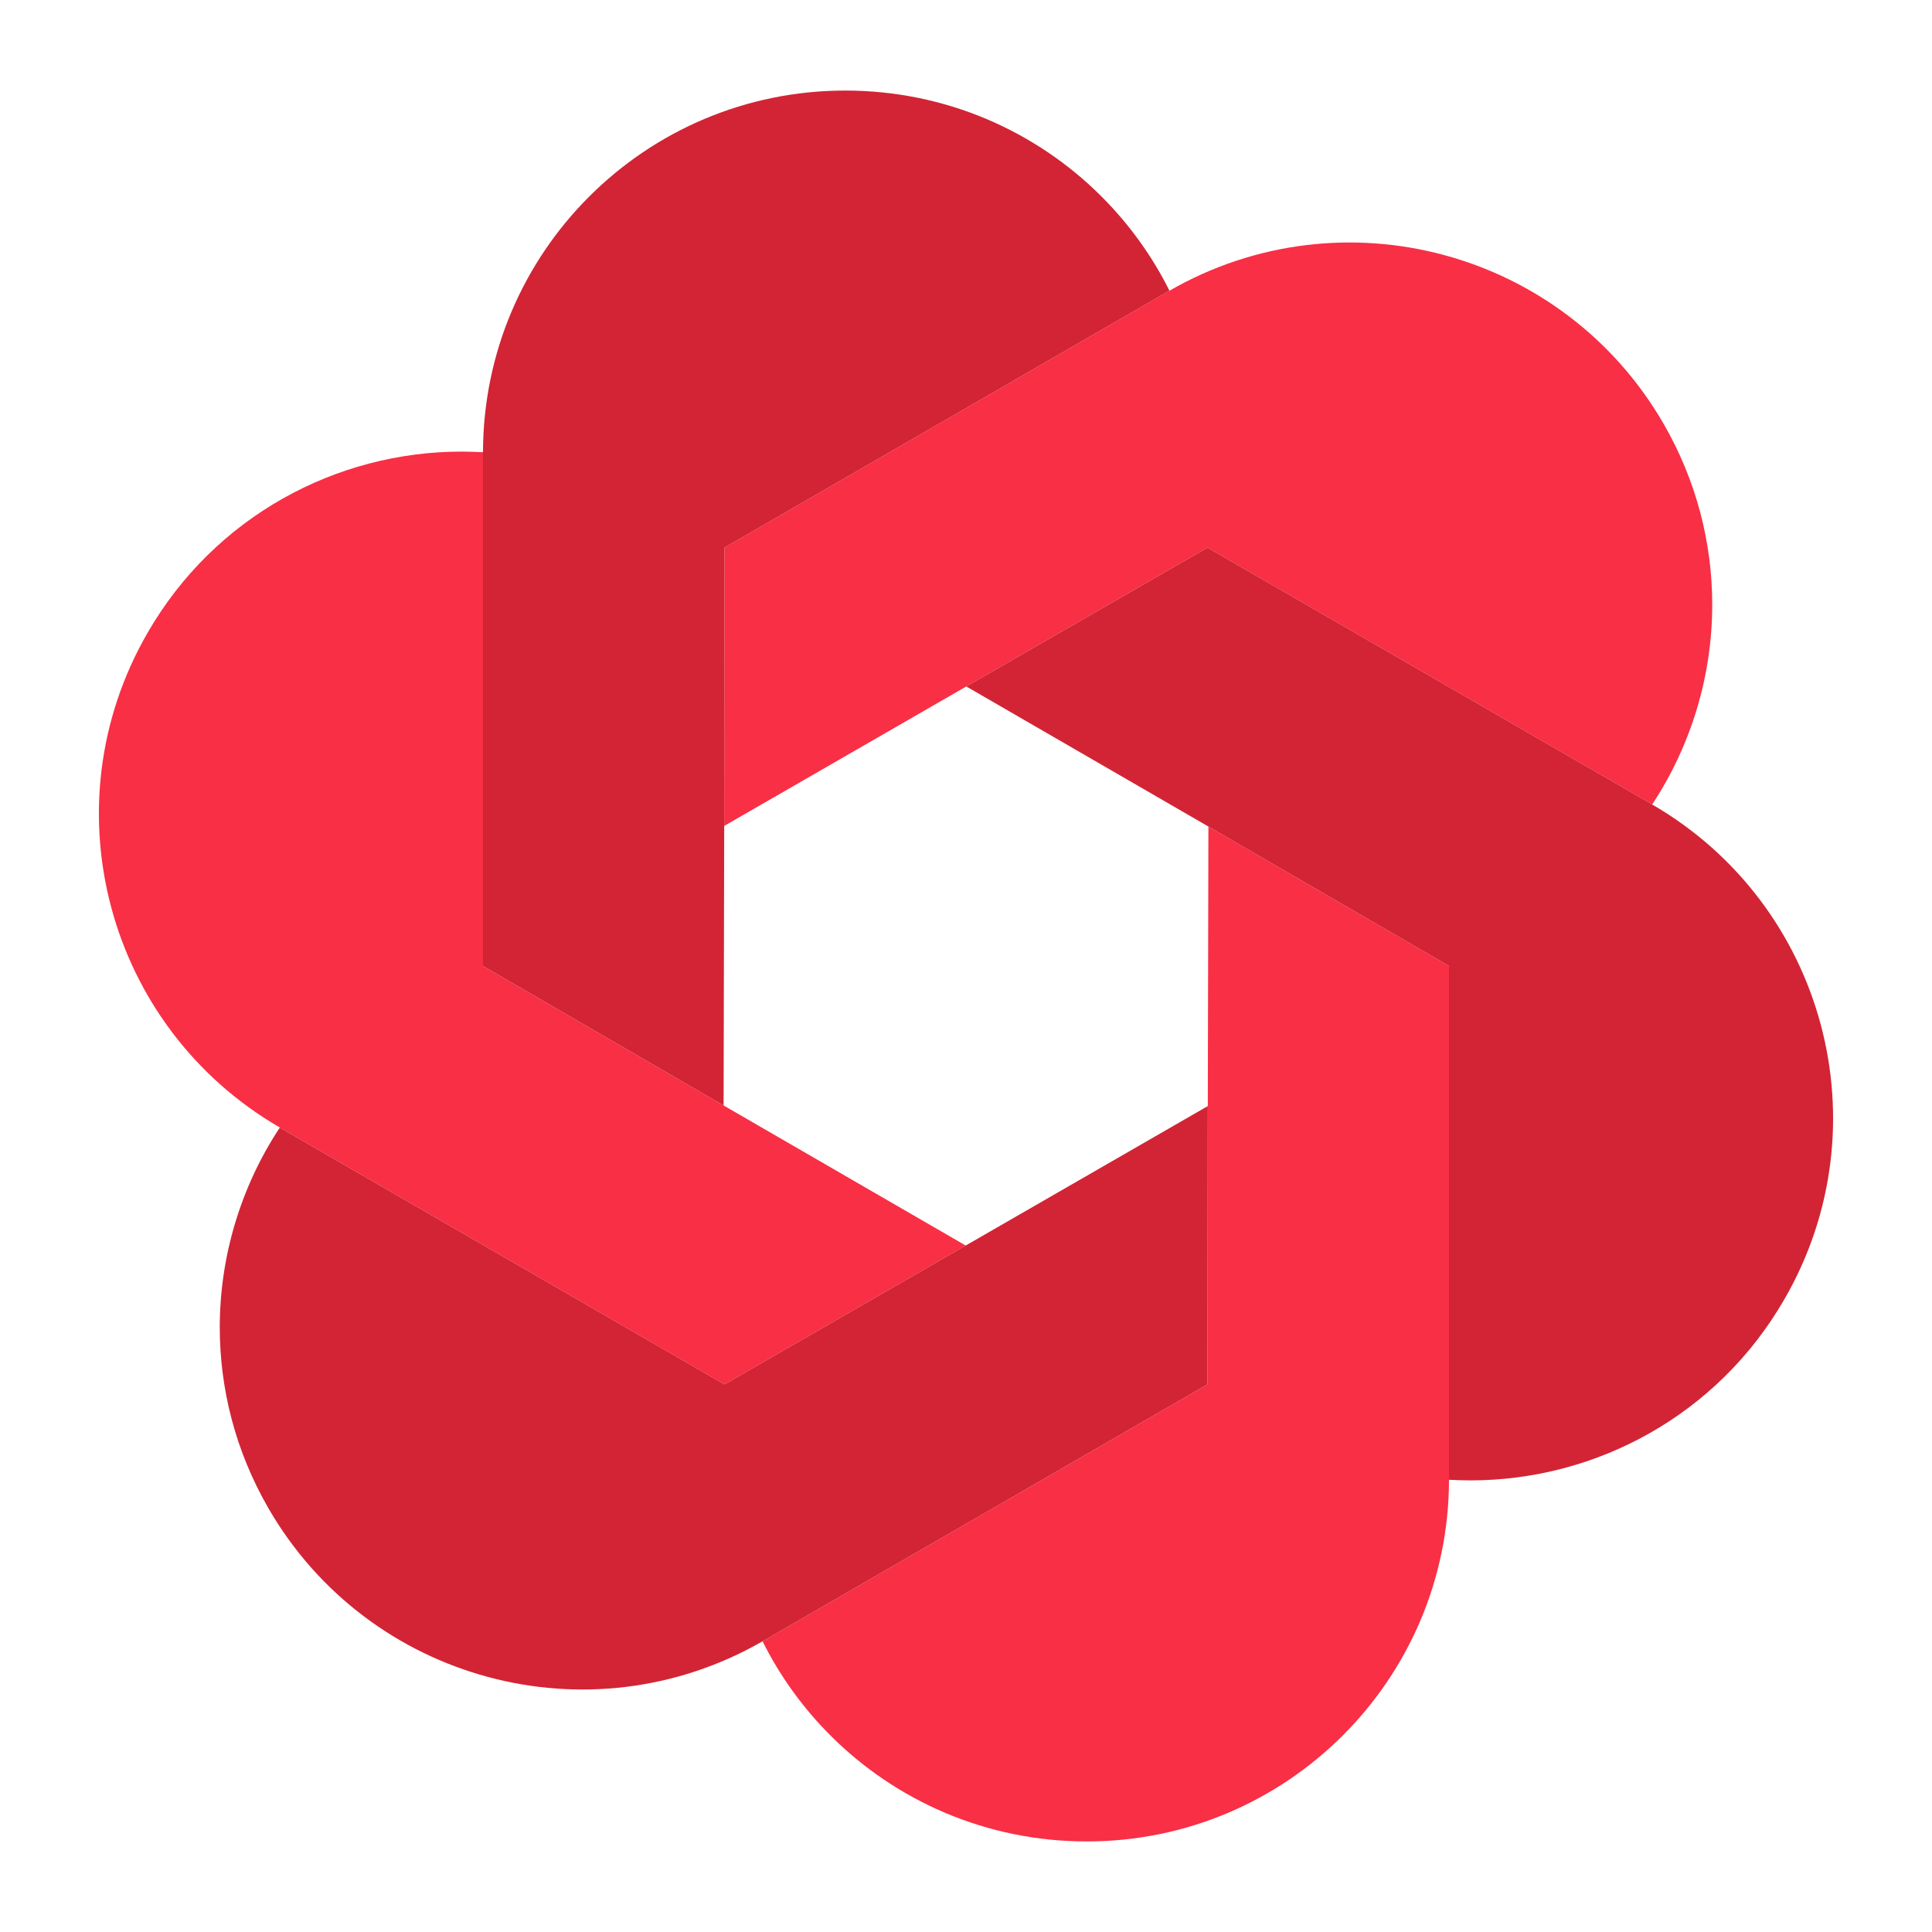
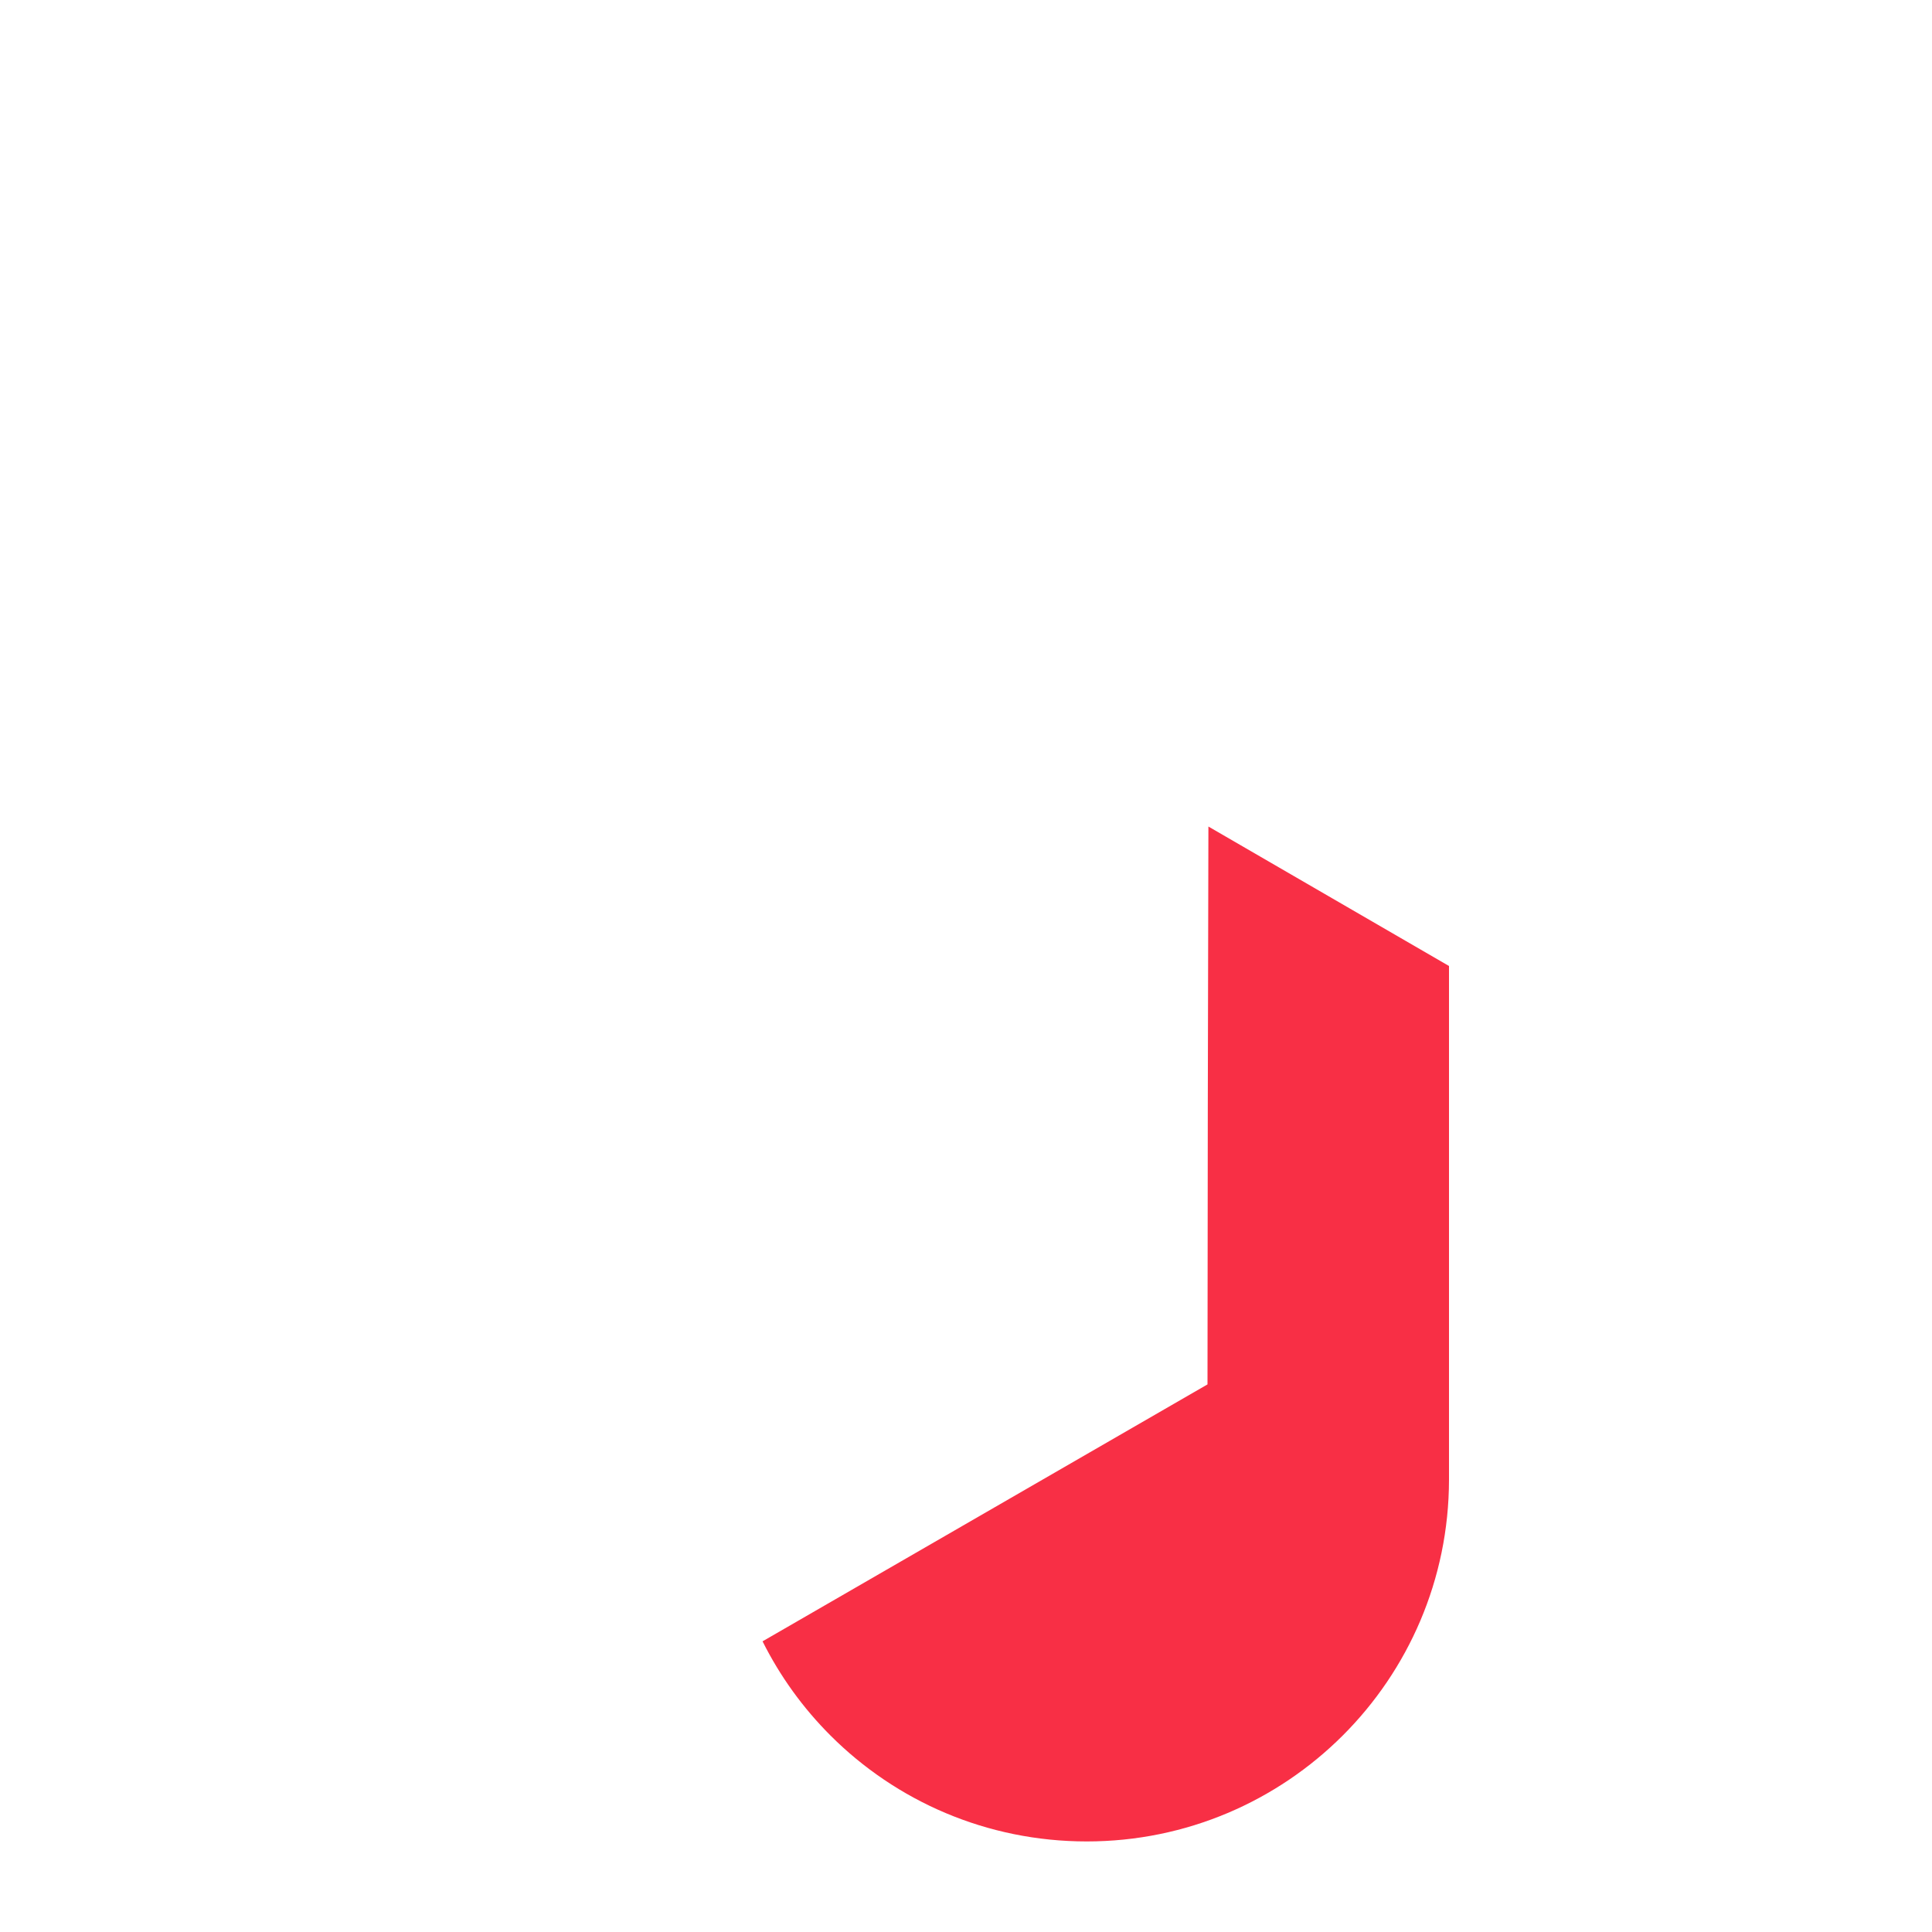
<svg xmlns="http://www.w3.org/2000/svg" enable-background="new 0 0 64 64" viewBox="0 0 64 64">
-   <path fill="#f82f45" d="M55.11 14.04c1.09 1.89 1.61 3.95 1.61 5.99 0 2.34-.69 4.65-1.99 6.62 0-.01-.01-.01-.01-.01L40 18.14l-7.99 4.6-8.02 4.62L24 18.14l14.72-8.5c.01 0 .01-.01.02-.01C44.48 6.33 51.8 8.31 55.11 14.04zM31.99 41.26L24 45.86l-14.72-8.5c0 0-.01 0-.01-.01-5.73-3.32-7.7-10.65-4.38-16.39 2.22-3.85 6.25-6 10.4-6 .24 0 .47.01.71.02 0 .01 0 .01 0 .02v17l7.97 4.62L31.99 41.26z" />
-   <path fill="#d22435" d="M38.74,9.63c-0.01,0-0.01,0.01-0.02,0.01L24,18.14l-0.01,9.22l-0.02,9.26L16,32V15  c0-0.01,0-0.01,0-0.02C16.01,8.36,21.38,3,28,3c3.32,0,6.32,1.34,8.49,3.51C37.4,7.42,38.16,8.47,38.74,9.63z" />
  <path fill="#f82f45" d="M48,49c0,0.01,0,0.01,0,0.02C47.99,55.64,42.62,61,36,61c-3.32,0-6.32-1.34-8.49-3.51  c-0.91-0.91-1.67-1.96-2.25-3.12c0.01,0,0.01-0.01,0.02-0.01L40,45.86l0.01-9.22l0.02-9.26L48,32V49z" />
-   <path fill="#d22435" d="M9.28 37.36L24 45.86l7.99-4.6 8.02-4.62L40 45.86l-14.72 8.5c-.01 0-.01.01-.02.01-5.74 3.3-13.06 1.32-16.37-4.41-1.09-1.89-1.61-3.95-1.61-5.99 0-2.34.69-4.65 1.99-6.62C9.27 37.36 9.28 37.36 9.28 37.36zM54.73 26.65c5.73 3.32 7.7 10.65 4.38 16.39-2.22 3.85-6.25 6-10.4 6-.24 0-.47-.01-.71-.02 0-.01 0-.01 0-.02V32l-7.97-4.62-8.02-4.64 7.99-4.6 14.72 8.5C54.72 26.64 54.73 26.64 54.73 26.65z" />
</svg>